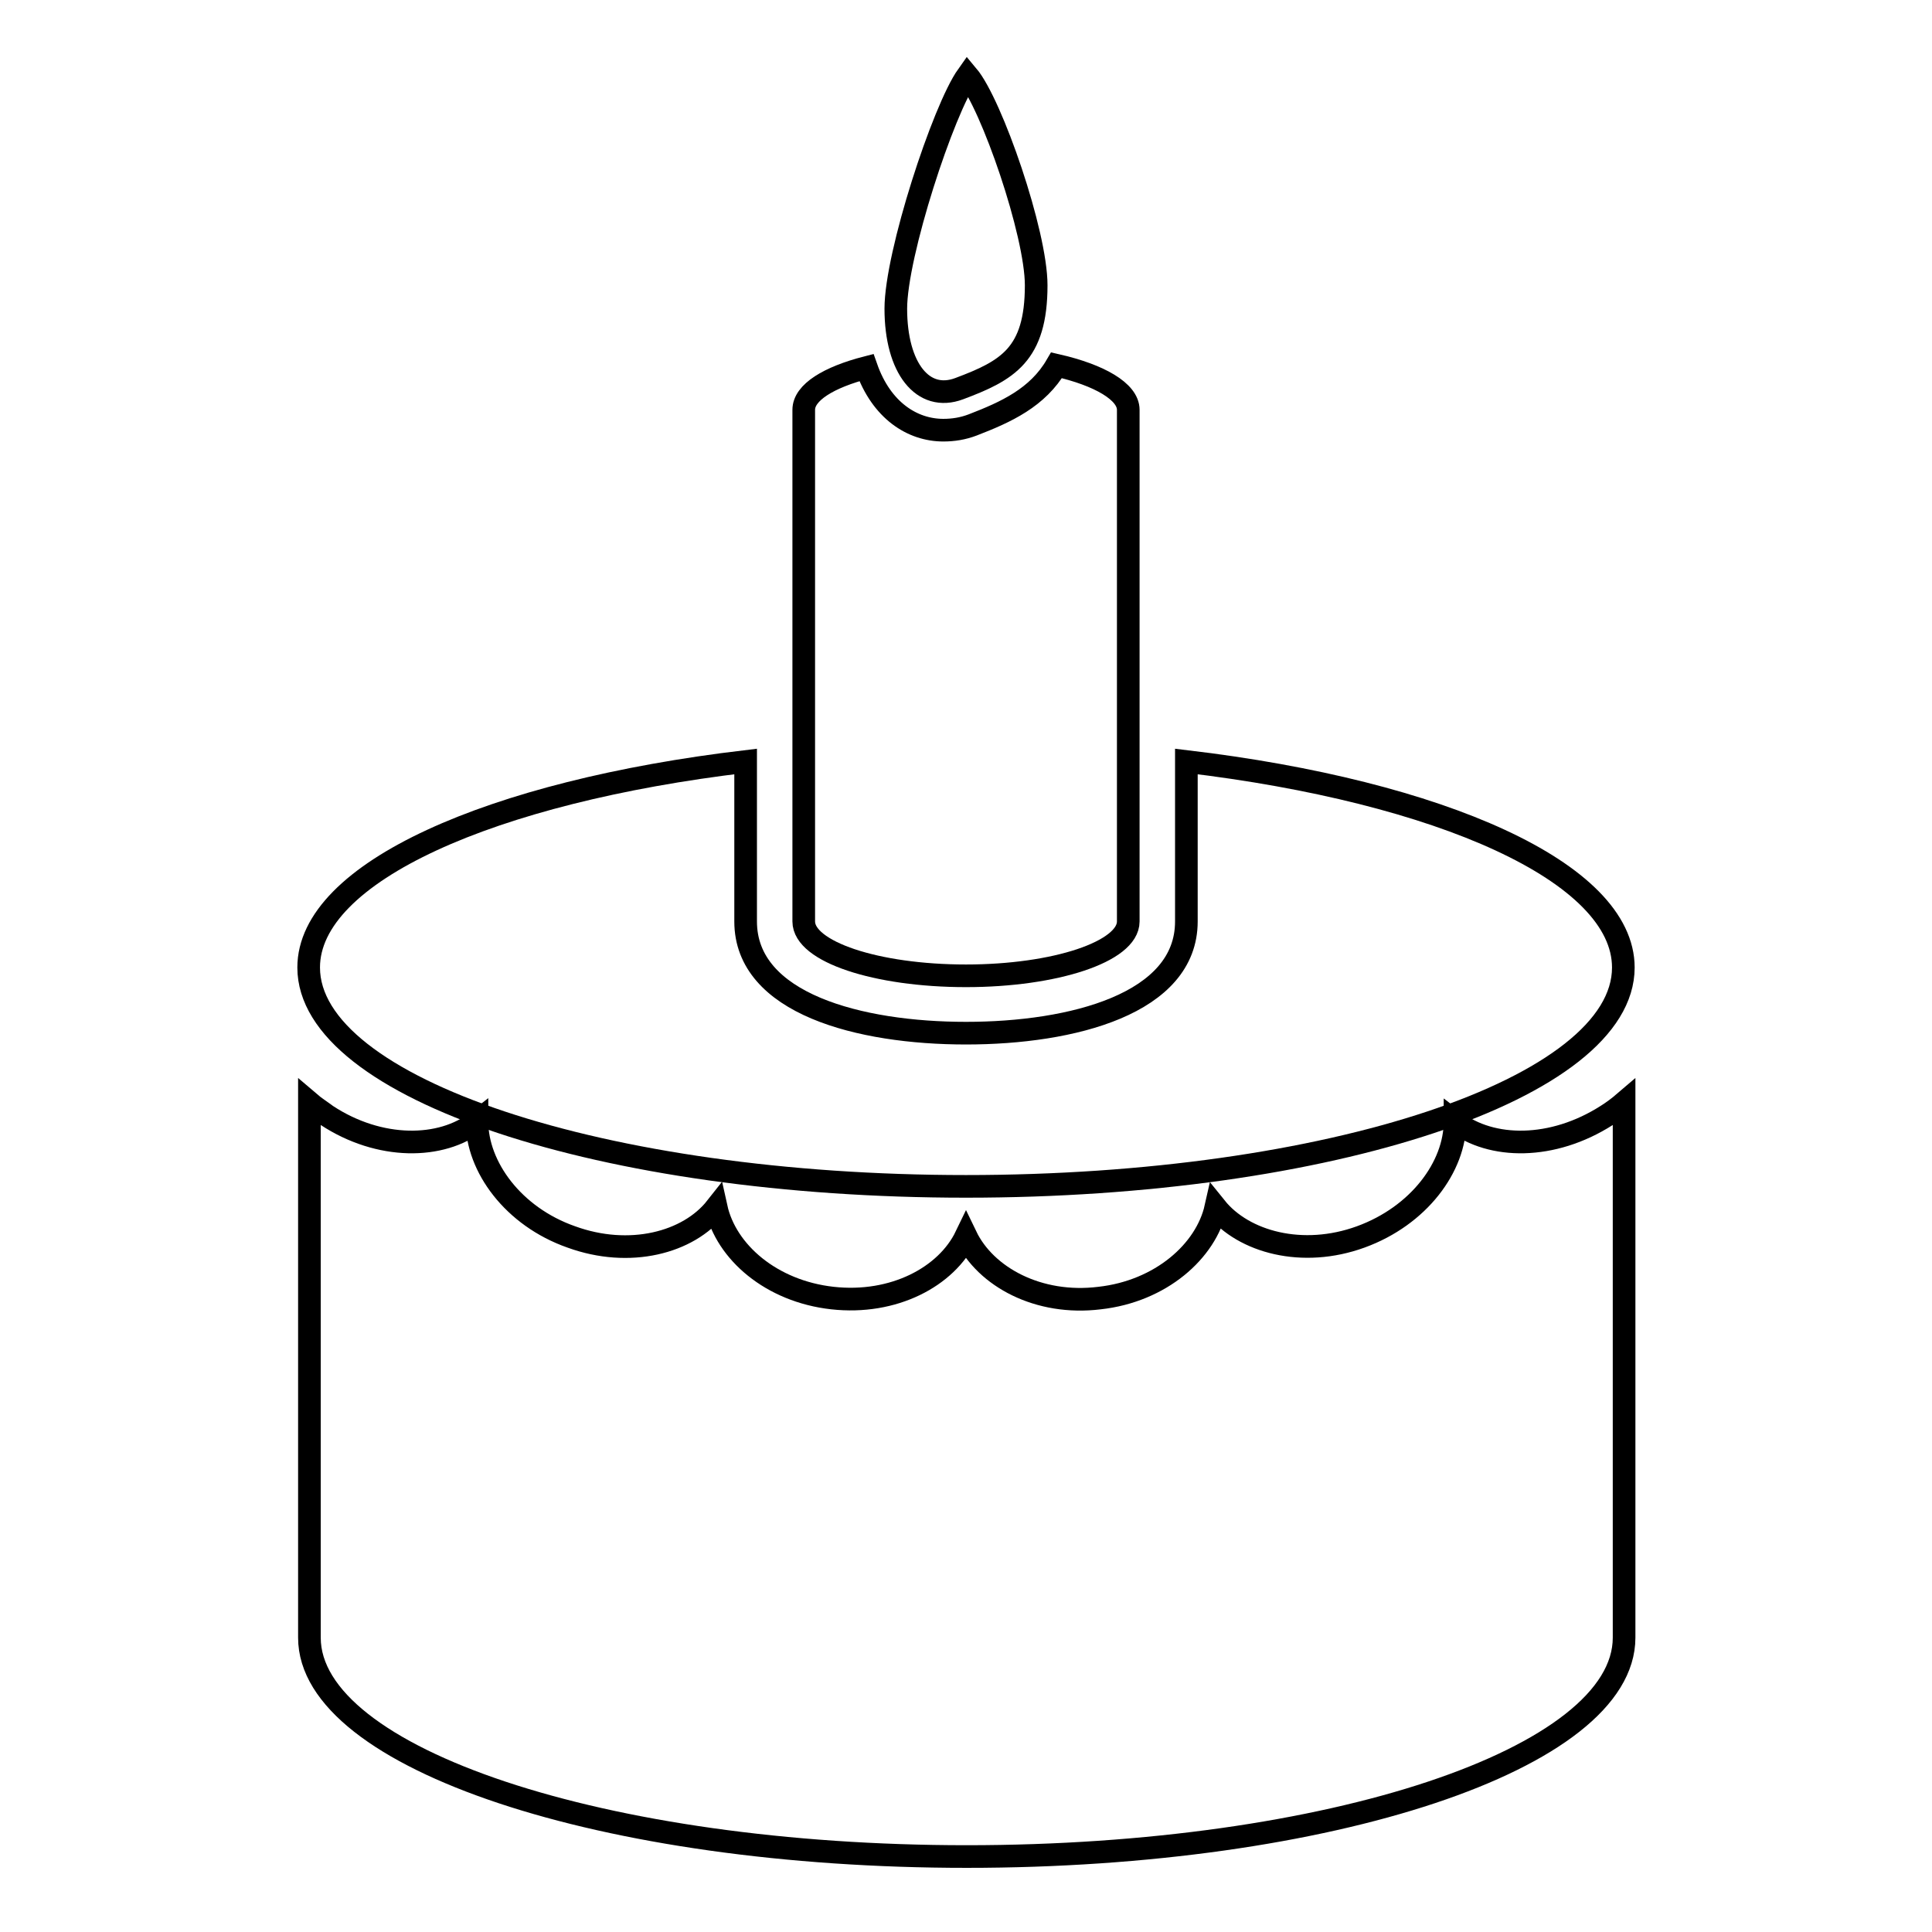
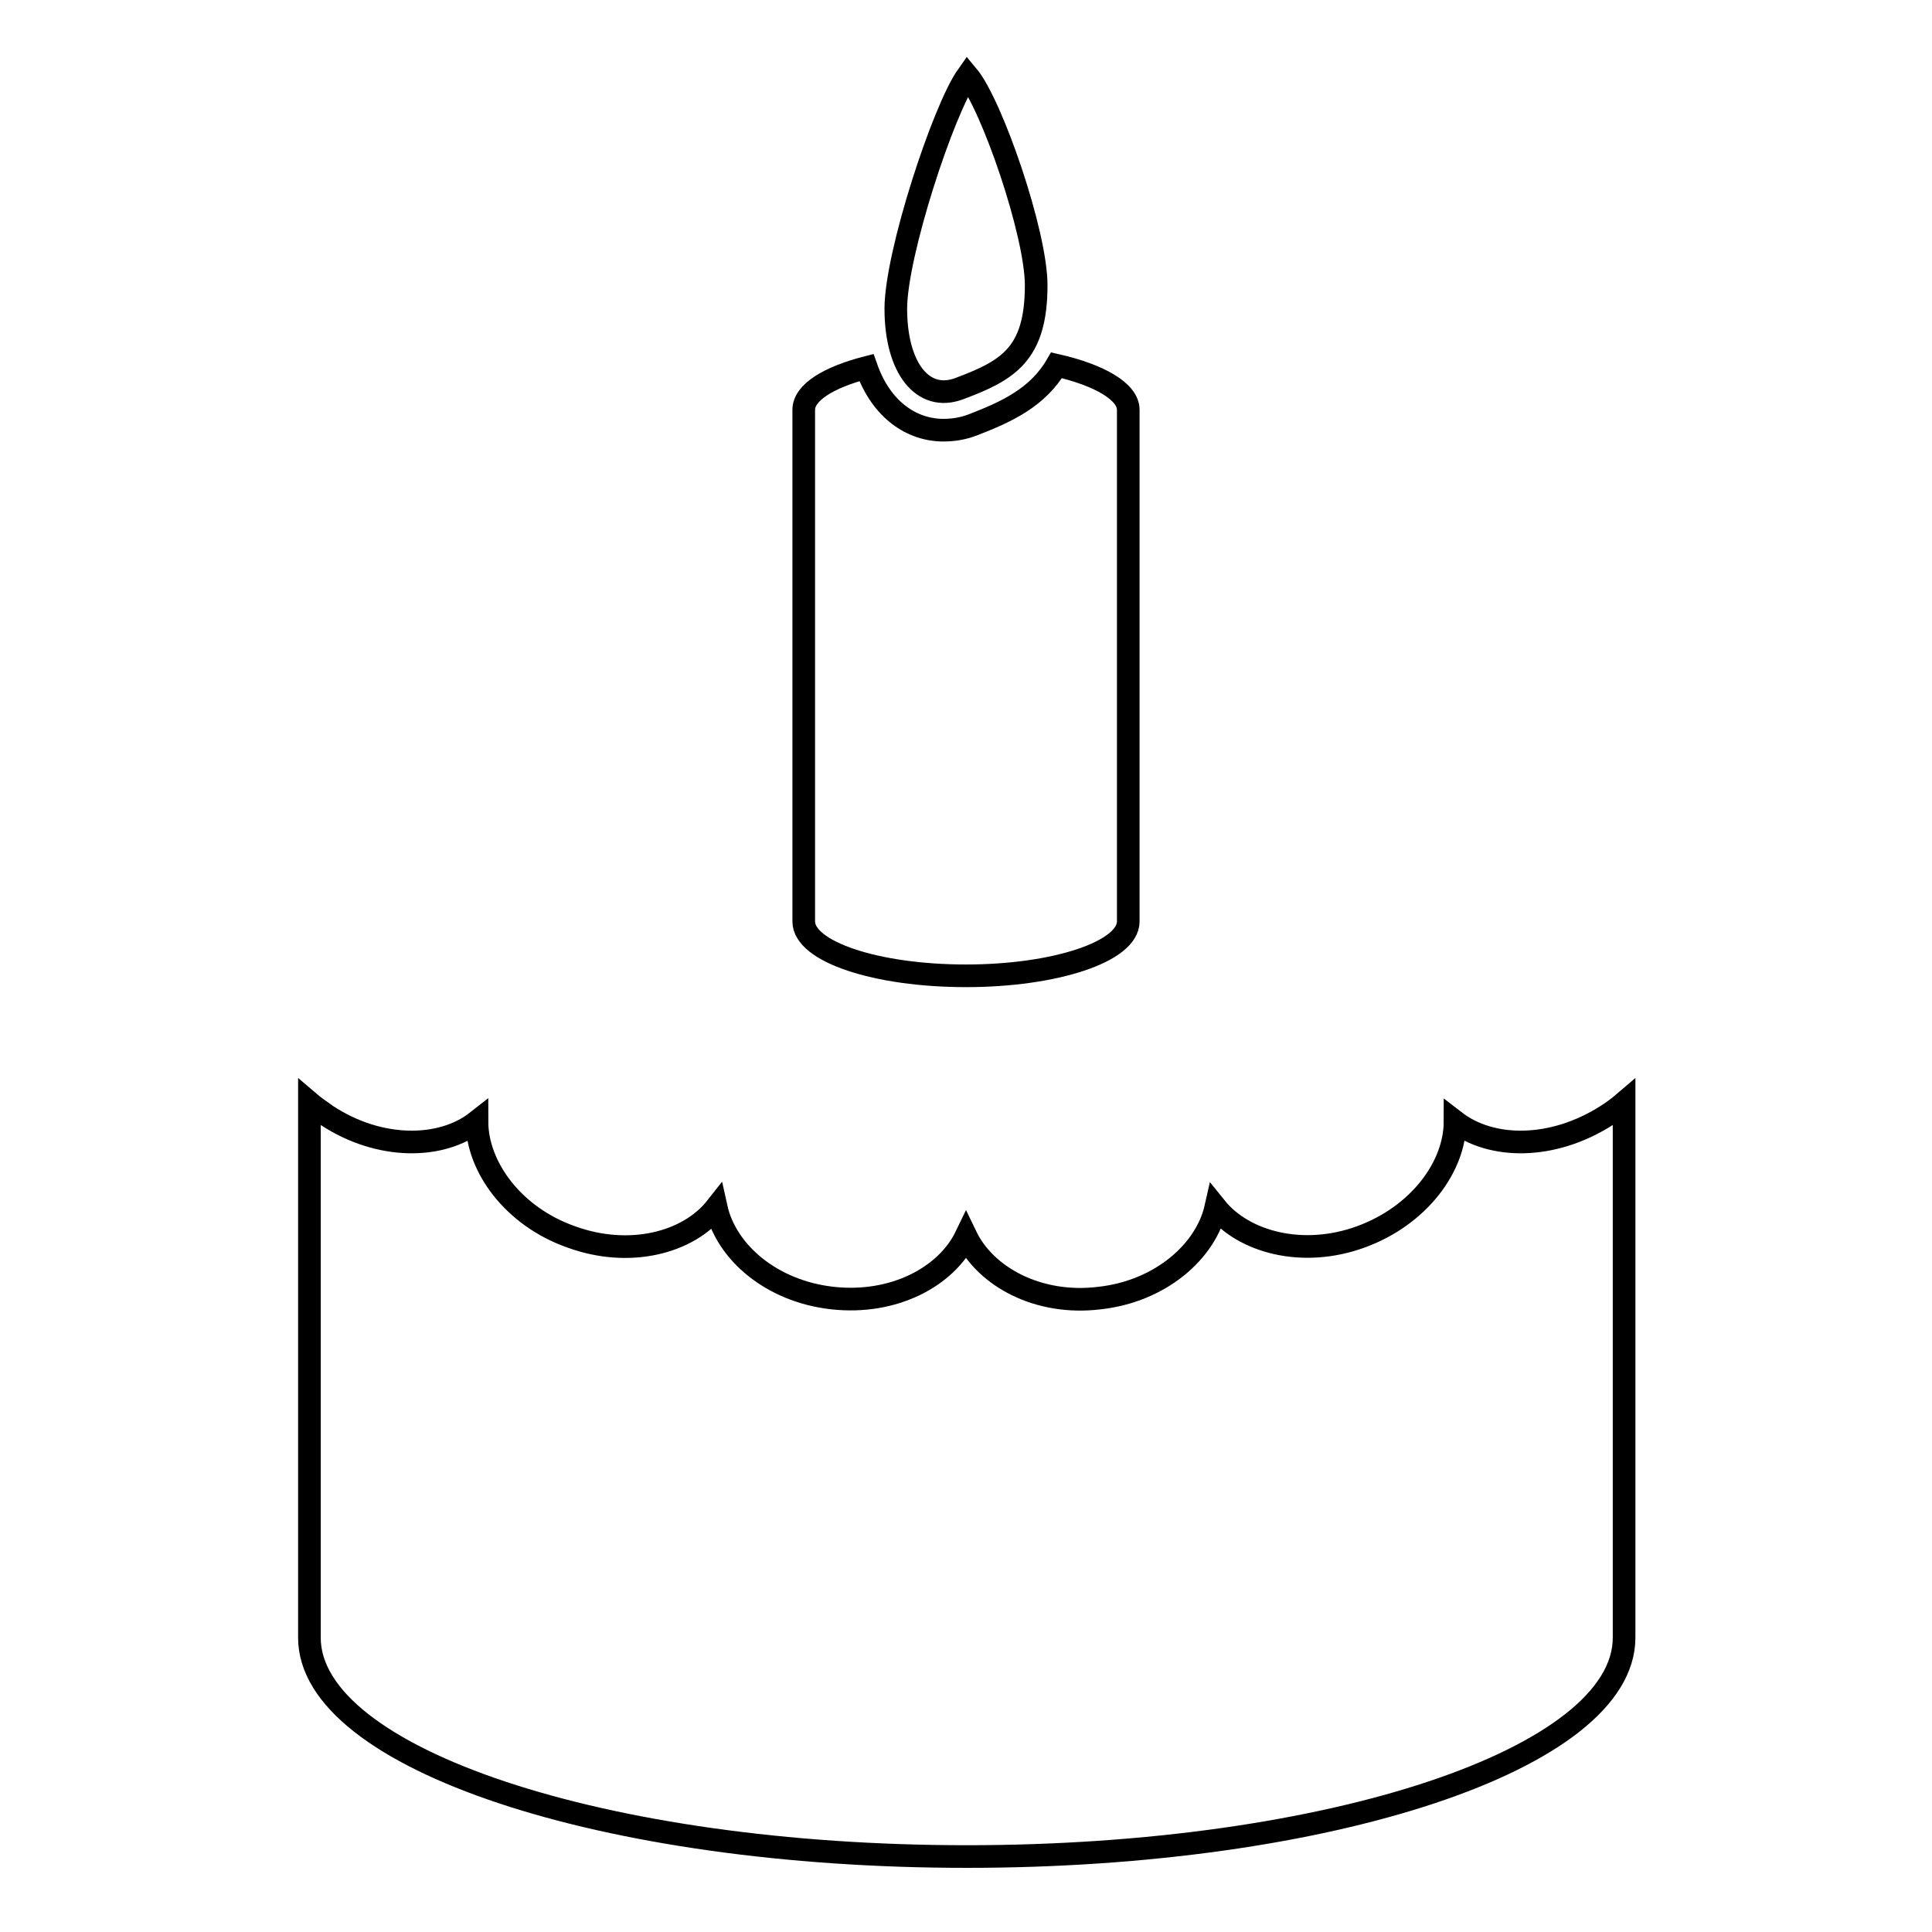
<svg xmlns="http://www.w3.org/2000/svg" version="1.1" x="0px" y="0px" viewBox="0 0 256 256" enable-background="new 0 0 256 256" xml:space="preserve">
  <g>
    <g>
      <g>
        <g>
          <path stroke-width="3" fill-opacity="0" stroke="#000000" d="M192.8,148.6c0,6-4.8,12.5-12.5,15.3c-7.7,2.8-15.5,0.7-19.2-3.9c-1.3,5.8-7.3,11.1-15.4,12c-8.1,1-15.1-2.8-17.7-8.2c-2.6,5.4-9.6,9.1-17.7,8.2c-8.1-0.9-14.1-6.1-15.4-12c-3.7,4.7-11.5,6.7-19.2,3.9c-7.7-2.7-12.5-9.3-12.5-15.3c-4.7,3.7-12.9,3.8-19.9-0.8c-0.8-0.6-1.6-1.1-2.3-1.7V217c0,16,39,29,87.1,29c48.1,0,87.1-13,87.1-29v-70.9c-0.7,0.6-1.5,1.2-2.3,1.7C205.7,152.4,197.6,152.3,192.8,148.6z" />
-           <path stroke-width="3" fill-opacity="0" stroke="#000000" d="M157.2,100.9v21.2c0,10.9-15.1,14.8-29.2,14.8c-14.1,0-29.2-3.9-29.2-14.8v-21.2c-33.7,4-57.9,14.7-57.9,27.3c0,16,39,29,87.1,29c48.1,0,87.1-13,87.1-29C215.1,115.6,190.9,104.9,157.2,100.9z" />
          <path stroke-width="3" fill-opacity="0" stroke="#000000" d="M140,48.4c-2.5,4.3-6.7,6.2-11.1,7.9c-1.3,0.5-2.6,0.7-3.9,0.7c-4.1,0-8.2-2.6-10.2-8.3c-5,1.3-8.3,3.3-8.3,5.6v67.8c0,4,9.6,7.2,21.5,7.2c11.8,0,21.5-3.2,21.5-7.2V54.3C149.5,51.9,145.7,49.7,140,48.4z" />
          <path stroke-width="3" fill-opacity="0" stroke="#000000" d="M127.1,51.5c6.4-2.4,10.2-4.5,10.2-13.7c0-6.9-5.9-24-9.1-27.8c-3.2,4.5-9.5,23.7-9.5,30.9C118.7,48.8,122.3,53.3,127.1,51.5z" />
        </g>
      </g>
      <g />
      <g />
      <g />
      <g />
      <g />
      <g />
      <g />
      <g />
      <g />
      <g />
      <g />
      <g />
      <g />
      <g />
      <g />
    </g>
  </g>
</svg>